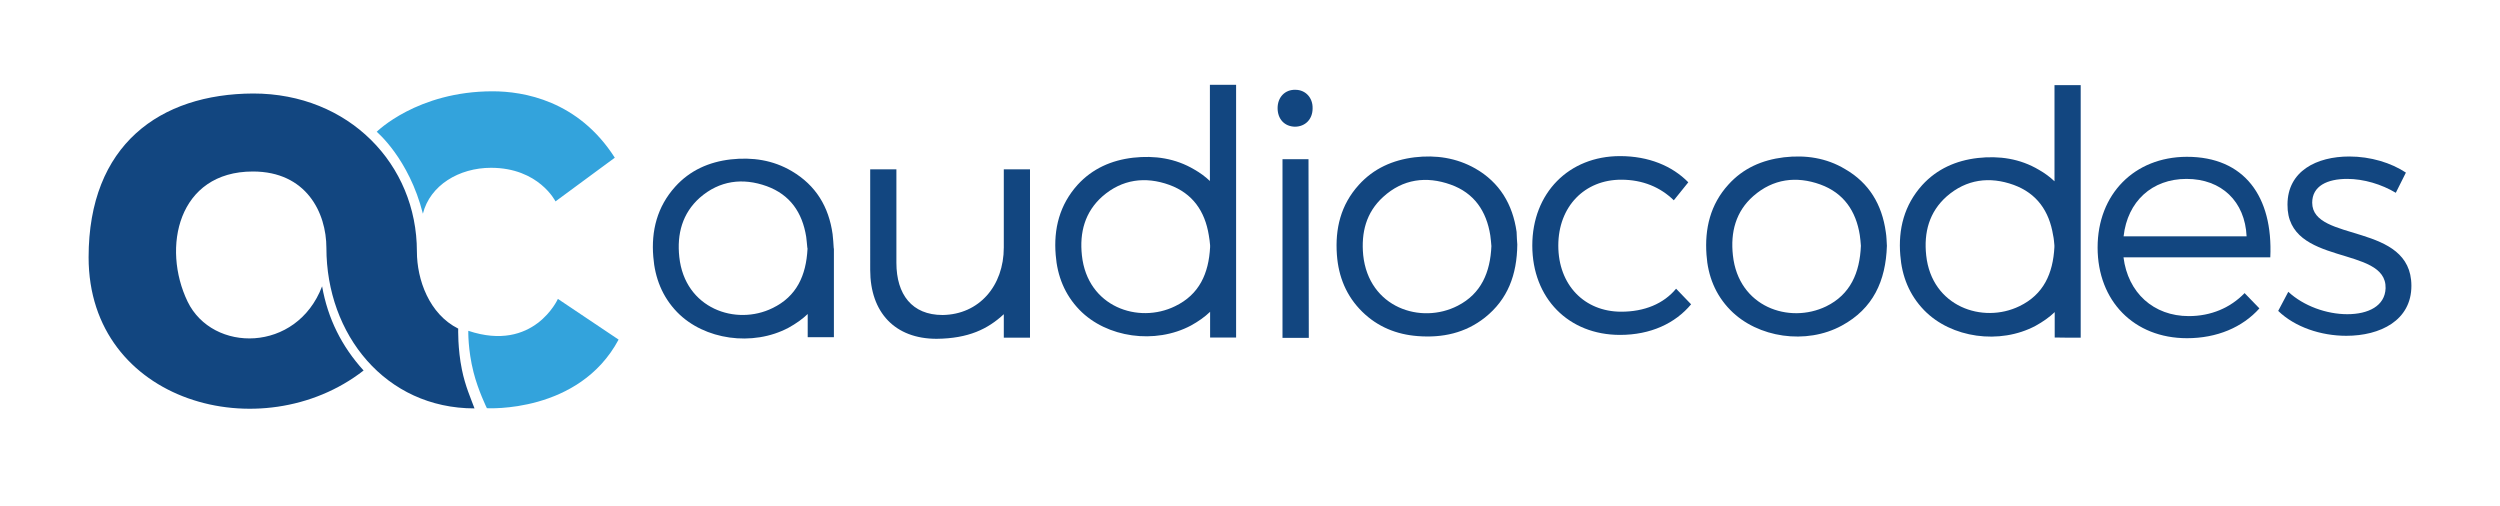
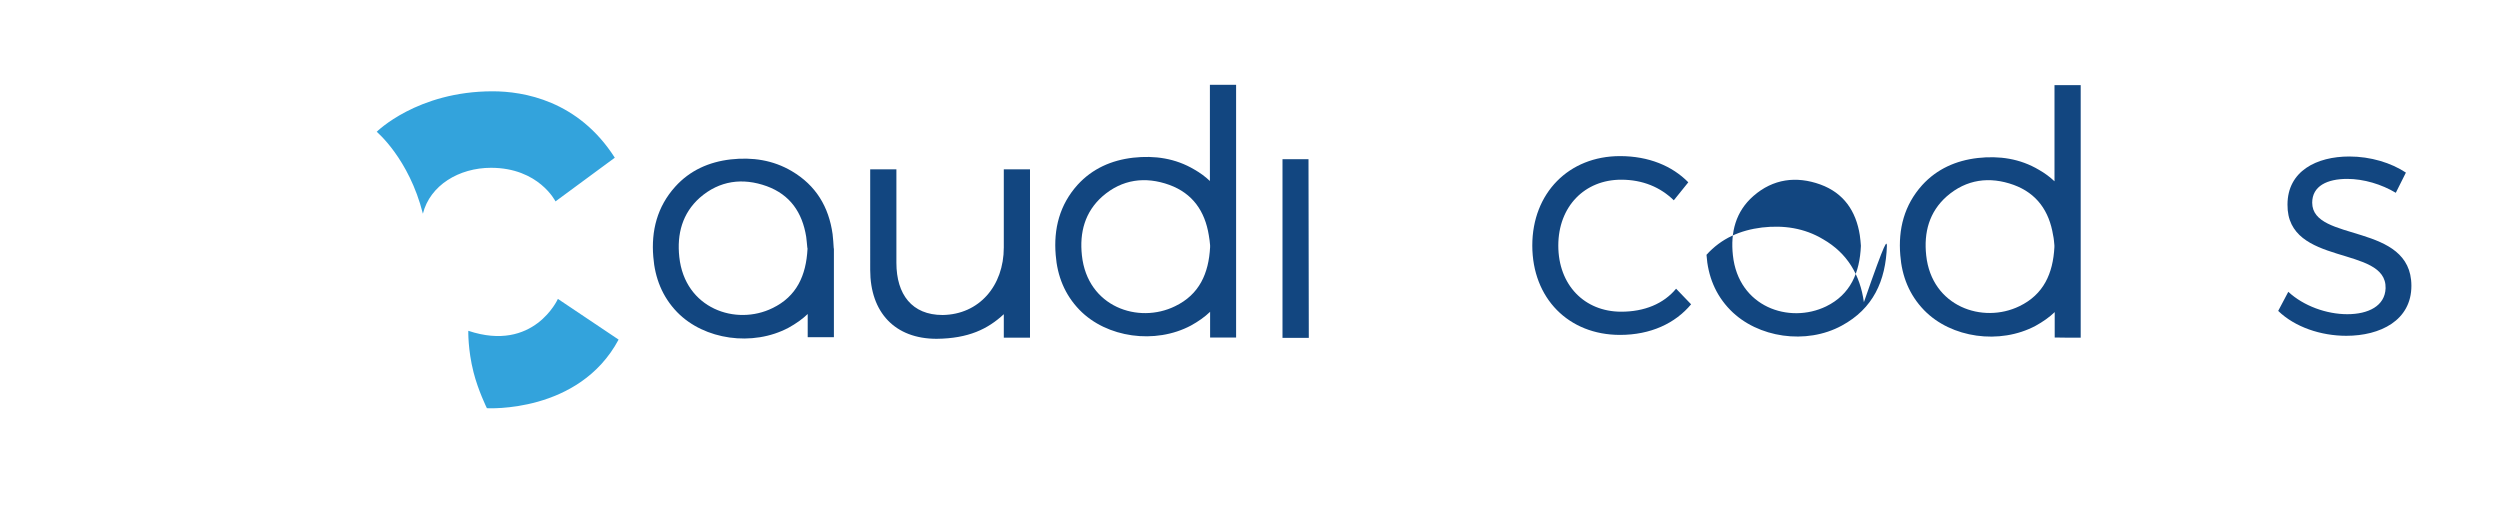
<svg xmlns="http://www.w3.org/2000/svg" version="1.1" id="Layer_1" x="0px" y="0px" viewBox="0 0 250 50.61" style="enable-background:new 0 0 250 50.61;" xml:space="preserve">
  <style type="text/css">
	.st0{fill:#33A3DC;}
	.st1{fill:#124680;}
</style>
  <path class="st0" d="M37.67,13.18c0,0,4.05-4.05,11.59-4.05c3.06,0,8.56,0.9,12.22,6.64l-5.93,4.37c0,0-1.67-3.36-6.45-3.36  c-3.2,0-6.1,1.75-6.81,4.59C40.9,15.86,37.67,13.18,37.67,13.18" />
  <path class="st0" d="M46.83,33.08c0,0-0.05,1.89,0.52,4.13c0.46,1.83,1.34,3.61,1.34,3.61s9.21,0.55,13.17-6.86l-6.07-4.07  C55.79,29.89,53.39,35.27,46.83,33.08" />
-   <path class="st1" d="M45.82,32.86c-2.9-1.45-4.13-4.89-4.13-7.71c0-8.72-6.81-15.8-16.37-15.8C16,9.39,8.86,14.47,8.86,25.73  c0,14.57,17.33,19.24,27.5,11.32c-2.19-2.41-3.58-5.19-4.15-8.42c-2.54,6.67-10.96,6.67-13.45,1.53c-2.6-5.38-0.98-13.01,6.53-13.01  c5.33,0,7.35,4.1,7.35,7.65c0,8.64,5.9,16.04,14.81,16.04c-0.36-0.98-0.93-2.24-1.26-3.88C45.76,34.86,45.82,32.86,45.82,32.86" />
  <path class="st1" d="M123.61,33.79V8.48h-2.62v9.62c-0.46-0.44-0.98-0.82-1.56-1.15c-1.89-1.12-3.96-1.42-6.12-1.18  c-2.16,0.25-4.07,1.09-5.55,2.71c-1.8,2-2.41,4.4-2.19,7.02c0.16,2.1,0.9,3.96,2.38,5.49c2.71,2.79,7.57,3.47,11.15,1.56  c0.74-0.41,1.37-0.85,1.91-1.37v2.57h2.6V33.79z M121.01,24.53v0.19c-0.14,2.62-1.07,4.73-3.5,5.9c-3.66,1.8-8.77,0.08-9.32-5.08  c-0.25-2.3,0.3-4.35,2.05-5.9c1.97-1.72,4.29-2.02,6.7-1.15c2.32,0.85,3.55,2.62,3.94,5.03C120.95,23.87,120.98,24.23,121.01,24.53" />
-   <path class="st1" d="M149.14,24.61c-0.03-0.3-0.05-0.68-0.11-1.07c-0.38-2.43-1.61-4.24-3.96-5.08c-2.43-0.87-4.78-0.57-6.75,1.23  c-1.72,1.56-2.21,3.58-2,5.82c0.55,5.25,5.77,6.97,9.46,5.06C148.12,29.37,149.03,27.23,149.14,24.61 M151.73,24.45  c-0.03,3.03-0.96,5.49-3.23,7.3c-1.97,1.56-4.26,2.05-6.72,1.86c-2.13-0.16-4.02-0.93-5.55-2.43c-1.59-1.56-2.38-3.5-2.54-5.69  c-0.19-2.62,0.38-5,2.19-7c1.48-1.64,3.39-2.49,5.58-2.76c2.13-0.25,4.18,0.05,6.07,1.12c2.43,1.39,3.74,3.58,4.13,6.34  C151.68,23.68,151.7,24.15,151.73,24.45" />
  <polygon class="st1" points="130.88,33.79 128.25,33.79 128.25,15.92 130.85,15.92 " />
-   <path class="st1" d="M127.76,10.81c0-1.09,0.74-1.86,1.78-1.83c1.01,0,1.75,0.79,1.72,1.86c0,1.09-0.74,1.83-1.78,1.83  C128.44,12.64,127.76,11.9,127.76,10.81" />
-   <path class="st1" d="M186.09,24.58c-0.03-0.33-0.05-0.71-0.11-1.07c-0.38-2.41-1.61-4.21-3.94-5.06c-2.41-0.87-4.73-0.57-6.7,1.15  c-1.78,1.56-2.3,3.64-2.05,5.93c0.55,5.17,5.63,6.89,9.32,5.11C185.05,29.45,185.98,27.26,186.09,24.58 M188.69,24.58  c-0.11,3.53-1.39,6.29-4.51,7.98c-3.55,1.94-8.42,1.23-11.15-1.56c-1.5-1.53-2.24-3.42-2.38-5.52c-0.19-2.62,0.38-5.03,2.19-7.02  c1.48-1.64,3.36-2.46,5.55-2.73c2.16-0.25,4.24,0.05,6.12,1.18c2.41,1.39,3.69,3.55,4.07,6.29  C188.66,23.68,188.66,24.17,188.69,24.58" />
+   <path class="st1" d="M186.09,24.58c-0.03-0.33-0.05-0.71-0.11-1.07c-0.38-2.41-1.61-4.21-3.94-5.06c-2.41-0.87-4.73-0.57-6.7,1.15  c-1.78,1.56-2.3,3.64-2.05,5.93c0.55,5.17,5.63,6.89,9.32,5.11C185.05,29.45,185.98,27.26,186.09,24.58 M188.69,24.58  c-0.11,3.53-1.39,6.29-4.51,7.98c-3.55,1.94-8.42,1.23-11.15-1.56c-1.5-1.53-2.24-3.42-2.38-5.52c1.48-1.64,3.36-2.46,5.55-2.73c2.16-0.25,4.24,0.05,6.12,1.18c2.41,1.39,3.69,3.55,4.07,6.29  C188.66,23.68,188.66,24.17,188.69,24.58" />
  <path class="st1" d="M83.37,24.86L83.37,24.86c0-0.03,0-0.05,0-0.08c-0.03-0.41-0.05-0.9-0.11-1.37c-0.38-2.73-1.67-4.87-4.07-6.29  c-1.89-1.12-3.96-1.42-6.12-1.18c-2.16,0.25-4.07,1.09-5.55,2.73c-1.8,2-2.41,4.4-2.19,7.02c0.16,2.1,0.9,3.99,2.38,5.52  c2.71,2.79,7.57,3.47,11.15,1.56c0.74-0.41,1.37-0.85,1.91-1.37v2.32h2.62v-8.88H83.37z M80.75,24.86L80.75,24.86v0.05  c-0.14,2.62-1.07,4.73-3.5,5.9c-3.66,1.8-8.77,0.05-9.32-5.11c-0.25-2.3,0.3-4.37,2.05-5.93c1.97-1.72,4.29-2.02,6.7-1.15  c2.32,0.85,3.55,2.62,3.94,5.06c0.05,0.38,0.08,0.77,0.11,1.07C80.75,24.8,80.75,24.83,80.75,24.86" />
  <path class="st1" d="M208.07,33.77V8.51h-2.62v9.62c-0.46-0.44-0.98-0.82-1.56-1.15c-1.89-1.12-3.96-1.42-6.12-1.18  c-2.16,0.25-4.07,1.09-5.55,2.71c-1.8,2-2.41,4.4-2.19,7.02c0.16,2.1,0.9,3.96,2.38,5.49c2.71,2.79,7.57,3.47,11.15,1.56  c0.74-0.41,1.37-0.85,1.91-1.37v2.54C205.47,33.77,208.07,33.77,208.07,33.77z M205.44,24.53v0.19c-0.14,2.62-1.07,4.73-3.5,5.9  c-3.66,1.78-8.77,0.05-9.32-5.08c-0.25-2.3,0.3-4.35,2.05-5.9c1.97-1.72,4.29-2.02,6.7-1.15c2.32,0.85,3.55,2.62,3.94,5.03  C205.39,23.87,205.41,24.23,205.44,24.53" />
  <path class="st1" d="M162.12,17.97c-3.66,0-6.29,2.68-6.29,6.59c0,3.94,2.62,6.61,6.29,6.61c2.32,0,4.24-0.79,5.49-2.3l1.5,1.56  c-1.59,1.91-4.05,3.06-7.11,3.06c-5.14,0-8.77-3.66-8.77-8.94c0-5.25,3.66-8.94,8.77-8.94c2.87,0,5.22,0.98,6.83,2.62l-1.45,1.8  C166.05,18.73,164.28,17.97,162.12,17.97" />
  <path class="st1" d="M103,16.93v16.84h-2.62v-2.35c-1.59,1.48-3.53,2.43-6.72,2.46c-4.15,0-6.64-2.62-6.64-6.89V16.93h2.62v9.35  c0,3.17,1.56,5.22,4.62,5.22c3.66-0.05,6.12-2.92,6.12-6.75v-7.82H103z" />
-   <path class="st1" d="M224.66,23.63c-0.16-3.47-2.49-5.74-6.01-5.74c-3.44,0-5.9,2.24-6.29,5.74H224.66z M227.03,25.73h-14.68  c0.44,3.55,3.01,5.88,6.53,5.88c2.21,0,4.15-0.82,5.58-2.3l1.48,1.53c-1.69,1.89-4.24,2.98-7.24,2.98c-5.3,0-8.94-3.72-8.94-9.07  s3.69-9.05,8.91-9.07C224.44,15.67,227.31,19.66,227.03,25.73" />
  <path class="st1" d="M234.72,17.89c-2,0-3.5,0.71-3.5,2.38c0,3.99,9.92,1.94,9.92,8.31c0,3.47-3.12,5-6.51,5  c-2.54,0-5.14-0.87-6.81-2.49l1.01-1.91c1.53,1.42,3.83,2.24,5.9,2.24c2.1,0,3.77-0.82,3.83-2.6c0.11-4.32-9.87-2.13-9.81-8.36  c0-3.36,2.92-4.81,6.18-4.81c2.13,0,4.18,0.63,5.66,1.61l-1.01,2.02C238.16,18.43,236.38,17.89,234.72,17.89" />
</svg>